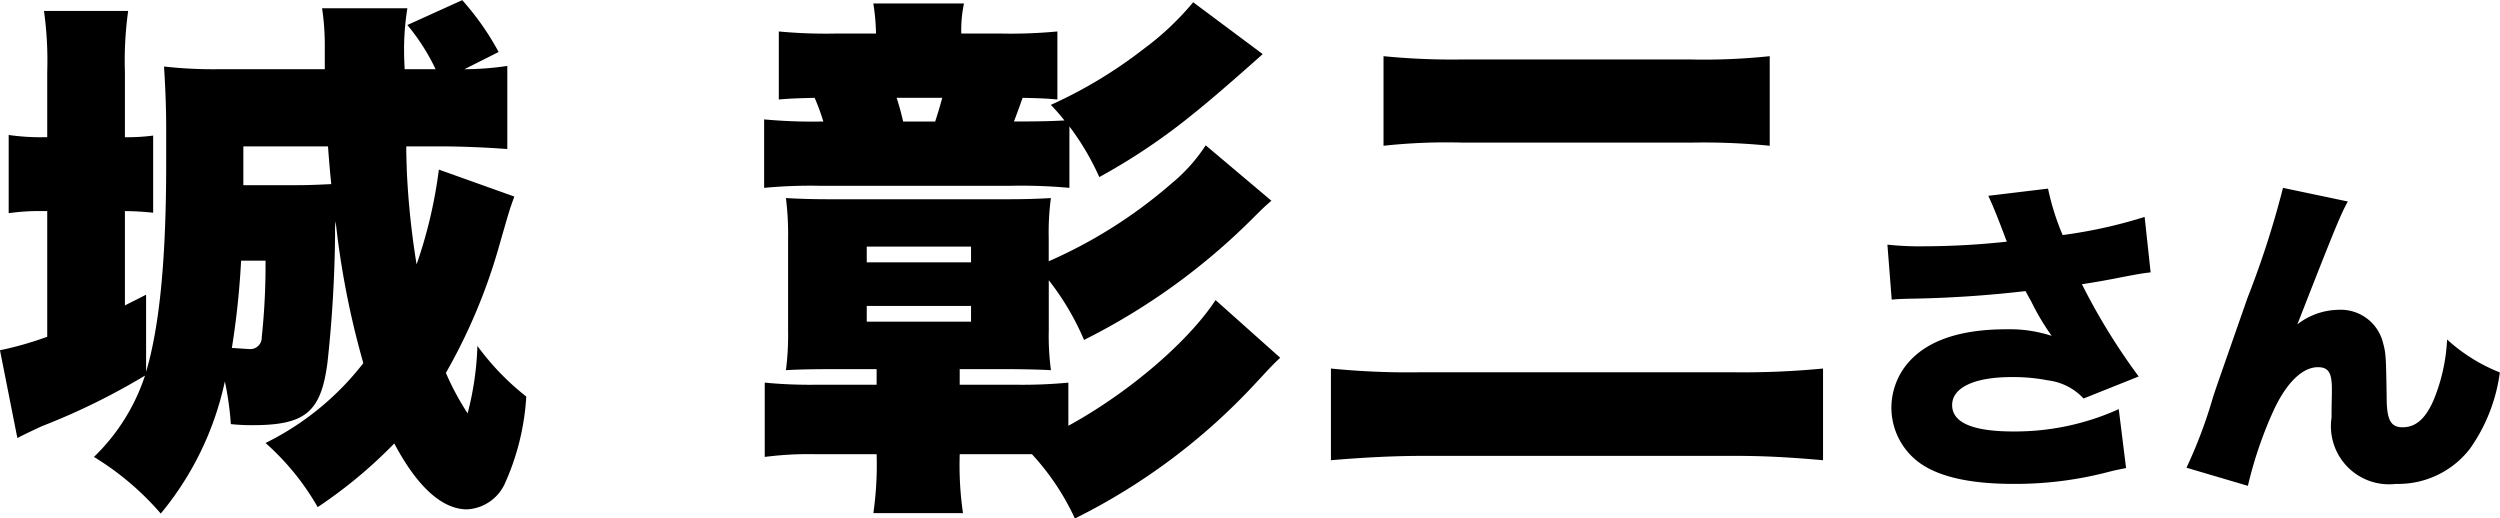
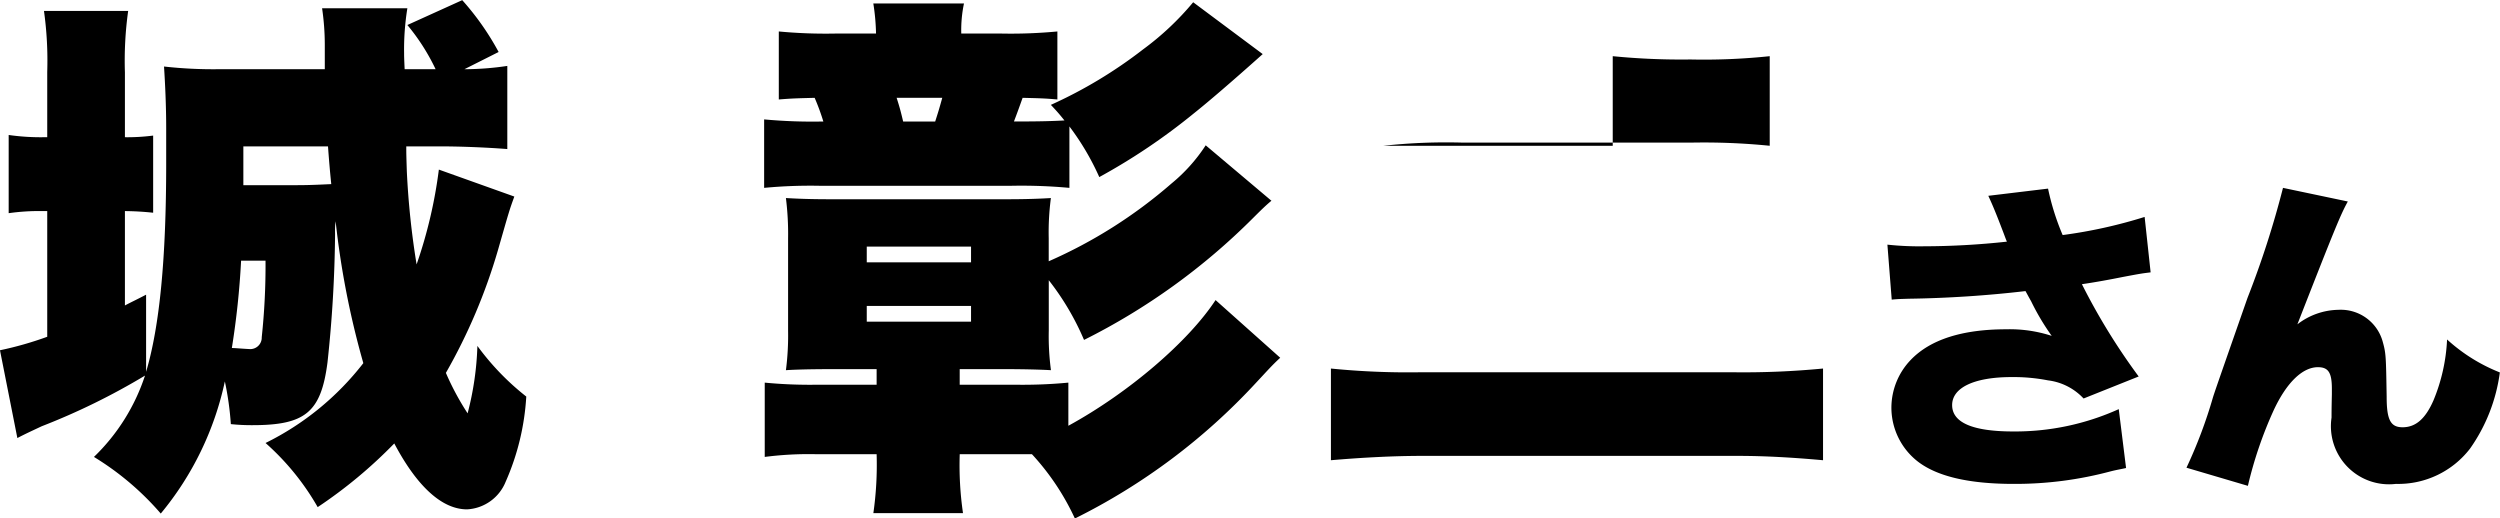
<svg xmlns="http://www.w3.org/2000/svg" id="h2_message_010.svg" width="166.875" height="34.59" viewBox="0 0 166.875 34.59">
  <defs>
    <style>
      .cls-1 {
        fill-rule: evenodd;
      }
    </style>
  </defs>
-   <path id="城_彰二さん" data-name="城 彰二さん" class="cls-1" d="M409.2,9626.32a31.216,31.216,0,0,1-1.486,6.33,54.265,54.265,0,0,1-.653-6.23c-0.036-1.15-.036-1.15-0.036-1.65h2.212c1.377,0,3.154.07,4.532,0.18v-5.55a19.448,19.448,0,0,1-2.864.22l2.284-1.15a17.926,17.926,0,0,0-2.429-3.46l-3.662,1.66a13.952,13.952,0,0,1,1.885,2.95h-2.067c-0.036-.79-0.036-0.87-0.036-1.05a17.251,17.251,0,0,1,.218-3.02h-5.693a16.79,16.79,0,0,1,.181,2.45v1.62h-7.106a29.5,29.5,0,0,1-3.626-.18c0.073,1.11.145,2.63,0.145,4.1v2.38c0,6.34-.435,10.84-1.341,13.9v-5.15c-0.689.36-.943,0.47-1.414,0.72v-6.3a18.854,18.854,0,0,1,1.885.11v-5.15a13.536,13.536,0,0,1-1.885.11v-4.33a24.077,24.077,0,0,1,.217-4.1h-5.62a23.976,23.976,0,0,1,.218,4.07v4.36h-0.254a15.116,15.116,0,0,1-2.32-.15v5.22a14.6,14.6,0,0,1,2.32-.14h0.254v8.39a23.176,23.176,0,0,1-3.154.9l1.16,5.86c0.471-.25,1.015-0.5,1.631-0.79a44.762,44.762,0,0,0,6.889-3.38,13.3,13.3,0,0,1-3.408,5.43,18.826,18.826,0,0,1,4.46,3.78,20.537,20.537,0,0,0,4.278-8.82,20.116,20.116,0,0,1,.4,2.85,13.274,13.274,0,0,0,1.45.07c3.517,0,4.569-.86,5-4.18a85.728,85.728,0,0,0,.507-8.6,5.056,5.056,0,0,1,.037-0.83,56.779,56.779,0,0,0,1.849,9.47,18.757,18.757,0,0,1-6.527,5.33,16.918,16.918,0,0,1,3.481,4.28,31.438,31.438,0,0,0,5.112-4.25c1.523,2.88,3.191,4.4,4.859,4.4a2.947,2.947,0,0,0,2.574-1.84,16.4,16.4,0,0,0,1.378-5.69,17.146,17.146,0,0,1-3.263-3.38,20.011,20.011,0,0,1-.653,4.5,17.873,17.873,0,0,1-1.45-2.7,37.746,37.746,0,0,0,3.48-8.21c0.762-2.66.762-2.66,1.088-3.56Zm-7.4-1.55c0.073,1.01.145,1.83,0.218,2.52-0.689.03-1.414,0.07-2.248,0.07H396.15v-2.59h5.656Zm-4.17,7.63a45.271,45.271,0,0,1-.253,5.11,0.766,0.766,0,0,1-.834.79c-0.58-.03-0.943-0.07-1.161-0.07a54.441,54.441,0,0,0,.617-5.83h1.631Zm52.278,1.3a17.628,17.628,0,0,1,2.357,3.99,43.276,43.276,0,0,0,11.276-8.13c0.544-.54.834-0.83,1.233-1.16l-4.387-3.7a11.19,11.19,0,0,1-2.285,2.55,32.106,32.106,0,0,1-8.194,5.19v-1.52a17.654,17.654,0,0,1,.145-2.7c-0.652.04-1.559,0.08-2.973,0.08H435.375c-1.486,0-2.284-.04-3.009-0.08a19.309,19.309,0,0,1,.145,2.7v6.16a18.079,18.079,0,0,1-.145,2.63c0.58-.04,1.668-0.07,3.009-0.07h3.046v1.04h-3.952a31.331,31.331,0,0,1-3.517-.14v4.96a22.854,22.854,0,0,1,3.517-.18h3.952a22.817,22.817,0,0,1-.218,3.93h5.983a22.173,22.173,0,0,1-.218-3.93h4.822a16.493,16.493,0,0,1,2.865,4.29,41.638,41.638,0,0,0,12.073-9.04c0.87-.93,1.052-1.15,1.632-1.69l-4.315-3.85c-1.813,2.77-5.8,6.19-9.826,8.39v-2.88a32.061,32.061,0,0,1-3.553.14h-3.7v-1.04h3.082c1.16,0,2.32.03,3.009,0.07a17.221,17.221,0,0,1-.145-2.67v-3.34Zm-12.146-2.24h6.961v1.05h-6.961v-1.05Zm0,3.96h6.961v1.05h-6.961v-1.05Zm6.309-18.18a8.659,8.659,0,0,1,.181-2.01H438.2a14.613,14.613,0,0,1,.181,2.01h-2.719a33.212,33.212,0,0,1-3.771-.14v4.54c0.979-.08,1.342-0.08,2.393-0.11a14.923,14.923,0,0,1,.58,1.58,34.86,34.86,0,0,1-3.952-.14v4.57a32.646,32.646,0,0,1,3.662-.14h12.872a35.052,35.052,0,0,1,3.843.14v-4.1a17.19,17.19,0,0,1,1.994,3.38,41.276,41.276,0,0,0,6.309-4.25c0.906-.72,2.429-2.02,4.6-3.96l-4.641-3.46a18.819,18.819,0,0,1-3.336,3.14,30.511,30.511,0,0,1-6.164,3.71c0.472,0.5.617,0.68,0.907,1.04-0.762.04-1.523,0.07-3.372,0.07,0.181-.47.362-0.97,0.58-1.58,1.124,0.03,1.414.03,2.32,0.11v-4.54a32.861,32.861,0,0,1-3.734.14h-2.683Zm-3.88,5.87c-0.145-.61-0.217-0.9-0.435-1.58h3.046c-0.218.79-.29,1.01-0.472,1.58H440.2Zm32.065,1.62a38.765,38.765,0,0,1,5.294-.21h15.228a44.117,44.117,0,0,1,5.257.21v-5.98a42.027,42.027,0,0,1-5.294.22h-15.3a46.462,46.462,0,0,1-5.185-.22v5.98Zm29.332,14.87a55.429,55.429,0,0,1-5.91.25H474.655a51.981,51.981,0,0,1-5.91-.25v6.12c2.1-.18,4.17-0.29,6.128-0.29h20.993c1.885,0,3.734.11,5.728,0.29v-6.12Zm4.59-4.6c0.4-.04.51-0.04,1.13-0.06a76.508,76.508,0,0,0,7.8-.51c0.133,0.24.177,0.33,0.376,0.68a15.919,15.919,0,0,0,1.374,2.31,9.034,9.034,0,0,0-3.035-.44c-2.925,0-5.074.68-6.381,2.05a4.614,4.614,0,0,0-1.285,3.17,4.562,4.562,0,0,0,1.728,3.58c1.285,1.01,3.412,1.52,6.425,1.52a24.572,24.572,0,0,0,6.492-.84c0.443-.11.62-0.13,1.019-0.22l-0.488-3.93a16.815,16.815,0,0,1-7.045,1.49c-2.7,0-4.077-.59-4.077-1.76s1.485-1.87,3.966-1.87a12.067,12.067,0,0,1,2.437.22,3.888,3.888,0,0,1,2.371,1.21l3.678-1.47a42.179,42.179,0,0,1-3.789-6.16c0.886-.13,1.772-0.29,2.769-0.49,1.175-.22,1.175-0.22,1.817-0.3l-0.4-3.7a32.41,32.41,0,0,1-5.472,1.21,16.553,16.553,0,0,1-.975-3.1l-3.988.48c0.288,0.62.532,1.21,0.909,2.2,0.221,0.57.221,0.6,0.332,0.86a51.857,51.857,0,0,1-5.539.31,19.793,19.793,0,0,1-2.437-.11Zm26.118-7.46a61.9,61.9,0,0,1-2.371,7.35c-1.351,3.87-2.126,6.07-2.3,6.62a31.6,31.6,0,0,1-1.772,4.71l4.1,1.21a26.884,26.884,0,0,1,1.728-5.06c0.864-1.85,1.927-2.86,2.946-2.86,0.687,0,.931.35,0.931,1.43v0.38c-0.022.94-.022,1.36-0.022,1.56a3.879,3.879,0,0,0,4.3,4.42,6.047,6.047,0,0,0,4.941-2.35,11.428,11.428,0,0,0,1.994-5.09,11.5,11.5,0,0,1-3.523-2.2,12.022,12.022,0,0,1-.909,4.07c-0.531,1.21-1.174,1.79-2.06,1.79-0.8,0-1.063-.49-1.063-2.03-0.045-2.73-.045-2.9-0.266-3.69a2.9,2.9,0,0,0-2.947-2.12,4.582,4.582,0,0,0-2.747.97c2.57-6.58,2.9-7.35,3.367-8.2Z" transform="translate(-379.906 -9615)" />
+   <path id="城_彰二さん" data-name="城 彰二さん" class="cls-1" d="M409.2,9626.32a31.216,31.216,0,0,1-1.486,6.33,54.265,54.265,0,0,1-.653-6.23c-0.036-1.15-.036-1.15-0.036-1.65h2.212c1.377,0,3.154.07,4.532,0.18v-5.55a19.448,19.448,0,0,1-2.864.22l2.284-1.15a17.926,17.926,0,0,0-2.429-3.46l-3.662,1.66a13.952,13.952,0,0,1,1.885,2.95h-2.067c-0.036-.79-0.036-0.87-0.036-1.05a17.251,17.251,0,0,1,.218-3.02h-5.693a16.79,16.79,0,0,1,.181,2.45v1.62h-7.106a29.5,29.5,0,0,1-3.626-.18c0.073,1.11.145,2.63,0.145,4.1v2.38c0,6.34-.435,10.84-1.341,13.9v-5.15c-0.689.36-.943,0.47-1.414,0.72v-6.3a18.854,18.854,0,0,1,1.885.11v-5.15a13.536,13.536,0,0,1-1.885.11v-4.33a24.077,24.077,0,0,1,.217-4.1h-5.62a23.976,23.976,0,0,1,.218,4.07v4.36h-0.254a15.116,15.116,0,0,1-2.32-.15v5.22a14.6,14.6,0,0,1,2.32-.14h0.254v8.39a23.176,23.176,0,0,1-3.154.9l1.16,5.86c0.471-.25,1.015-0.5,1.631-0.79a44.762,44.762,0,0,0,6.889-3.38,13.3,13.3,0,0,1-3.408,5.43,18.826,18.826,0,0,1,4.46,3.78,20.537,20.537,0,0,0,4.278-8.82,20.116,20.116,0,0,1,.4,2.85,13.274,13.274,0,0,0,1.45.07c3.517,0,4.569-.86,5-4.18a85.728,85.728,0,0,0,.507-8.6,5.056,5.056,0,0,1,.037-0.83,56.779,56.779,0,0,0,1.849,9.47,18.757,18.757,0,0,1-6.527,5.33,16.918,16.918,0,0,1,3.481,4.28,31.438,31.438,0,0,0,5.112-4.25c1.523,2.88,3.191,4.4,4.859,4.4a2.947,2.947,0,0,0,2.574-1.84,16.4,16.4,0,0,0,1.378-5.69,17.146,17.146,0,0,1-3.263-3.38,20.011,20.011,0,0,1-.653,4.5,17.873,17.873,0,0,1-1.45-2.7,37.746,37.746,0,0,0,3.48-8.21c0.762-2.66.762-2.66,1.088-3.56Zm-7.4-1.55c0.073,1.01.145,1.83,0.218,2.52-0.689.03-1.414,0.07-2.248,0.07H396.15v-2.59h5.656Zm-4.17,7.63a45.271,45.271,0,0,1-.253,5.11,0.766,0.766,0,0,1-.834.79c-0.58-.03-0.943-0.07-1.161-0.07a54.441,54.441,0,0,0,.617-5.83h1.631Zm52.278,1.3a17.628,17.628,0,0,1,2.357,3.99,43.276,43.276,0,0,0,11.276-8.13c0.544-.54.834-0.83,1.233-1.16l-4.387-3.7a11.19,11.19,0,0,1-2.285,2.55,32.106,32.106,0,0,1-8.194,5.19v-1.52a17.654,17.654,0,0,1,.145-2.7c-0.652.04-1.559,0.08-2.973,0.08H435.375c-1.486,0-2.284-.04-3.009-0.08a19.309,19.309,0,0,1,.145,2.7v6.16a18.079,18.079,0,0,1-.145,2.63c0.58-.04,1.668-0.07,3.009-0.07h3.046v1.04h-3.952a31.331,31.331,0,0,1-3.517-.14v4.96a22.854,22.854,0,0,1,3.517-.18h3.952a22.817,22.817,0,0,1-.218,3.93h5.983a22.173,22.173,0,0,1-.218-3.93h4.822a16.493,16.493,0,0,1,2.865,4.29,41.638,41.638,0,0,0,12.073-9.04c0.87-.93,1.052-1.15,1.632-1.69l-4.315-3.85c-1.813,2.77-5.8,6.19-9.826,8.39v-2.88a32.061,32.061,0,0,1-3.553.14h-3.7v-1.04h3.082c1.16,0,2.32.03,3.009,0.07a17.221,17.221,0,0,1-.145-2.67v-3.34Zm-12.146-2.24h6.961v1.05h-6.961v-1.05Zm0,3.96h6.961v1.05h-6.961v-1.05Zm6.309-18.18a8.659,8.659,0,0,1,.181-2.01H438.2a14.613,14.613,0,0,1,.181,2.01h-2.719a33.212,33.212,0,0,1-3.771-.14v4.54c0.979-.08,1.342-0.08,2.393-0.11a14.923,14.923,0,0,1,.58,1.58,34.86,34.86,0,0,1-3.952-.14v4.57a32.646,32.646,0,0,1,3.662-.14h12.872a35.052,35.052,0,0,1,3.843.14v-4.1a17.19,17.19,0,0,1,1.994,3.38,41.276,41.276,0,0,0,6.309-4.25c0.906-.72,2.429-2.02,4.6-3.96l-4.641-3.46a18.819,18.819,0,0,1-3.336,3.14,30.511,30.511,0,0,1-6.164,3.71c0.472,0.5.617,0.68,0.907,1.04-0.762.04-1.523,0.07-3.372,0.07,0.181-.47.362-0.97,0.58-1.58,1.124,0.03,1.414.03,2.32,0.11v-4.54a32.861,32.861,0,0,1-3.734.14h-2.683Zm-3.88,5.87c-0.145-.61-0.217-0.9-0.435-1.58h3.046c-0.218.79-.29,1.01-0.472,1.58H440.2Zm32.065,1.62a38.765,38.765,0,0,1,5.294-.21h15.228a44.117,44.117,0,0,1,5.257.21v-5.98a42.027,42.027,0,0,1-5.294.22a46.462,46.462,0,0,1-5.185-.22v5.98Zm29.332,14.87a55.429,55.429,0,0,1-5.91.25H474.655a51.981,51.981,0,0,1-5.91-.25v6.12c2.1-.18,4.17-0.29,6.128-0.29h20.993c1.885,0,3.734.11,5.728,0.29v-6.12Zm4.59-4.6c0.4-.04.51-0.04,1.13-0.06a76.508,76.508,0,0,0,7.8-.51c0.133,0.24.177,0.33,0.376,0.68a15.919,15.919,0,0,0,1.374,2.31,9.034,9.034,0,0,0-3.035-.44c-2.925,0-5.074.68-6.381,2.05a4.614,4.614,0,0,0-1.285,3.17,4.562,4.562,0,0,0,1.728,3.58c1.285,1.01,3.412,1.52,6.425,1.52a24.572,24.572,0,0,0,6.492-.84c0.443-.11.62-0.13,1.019-0.22l-0.488-3.93a16.815,16.815,0,0,1-7.045,1.49c-2.7,0-4.077-.59-4.077-1.76s1.485-1.87,3.966-1.87a12.067,12.067,0,0,1,2.437.22,3.888,3.888,0,0,1,2.371,1.21l3.678-1.47a42.179,42.179,0,0,1-3.789-6.16c0.886-.13,1.772-0.29,2.769-0.49,1.175-.22,1.175-0.22,1.817-0.3l-0.4-3.7a32.41,32.41,0,0,1-5.472,1.21,16.553,16.553,0,0,1-.975-3.1l-3.988.48c0.288,0.62.532,1.21,0.909,2.2,0.221,0.57.221,0.6,0.332,0.86a51.857,51.857,0,0,1-5.539.31,19.793,19.793,0,0,1-2.437-.11Zm26.118-7.46a61.9,61.9,0,0,1-2.371,7.35c-1.351,3.87-2.126,6.07-2.3,6.62a31.6,31.6,0,0,1-1.772,4.71l4.1,1.21a26.884,26.884,0,0,1,1.728-5.06c0.864-1.85,1.927-2.86,2.946-2.86,0.687,0,.931.35,0.931,1.43v0.38c-0.022.94-.022,1.36-0.022,1.56a3.879,3.879,0,0,0,4.3,4.42,6.047,6.047,0,0,0,4.941-2.35,11.428,11.428,0,0,0,1.994-5.09,11.5,11.5,0,0,1-3.523-2.2,12.022,12.022,0,0,1-.909,4.07c-0.531,1.21-1.174,1.79-2.06,1.79-0.8,0-1.063-.49-1.063-2.03-0.045-2.73-.045-2.9-0.266-3.69a2.9,2.9,0,0,0-2.947-2.12,4.582,4.582,0,0,0-2.747.97c2.57-6.58,2.9-7.35,3.367-8.2Z" transform="translate(-379.906 -9615)" />
</svg>